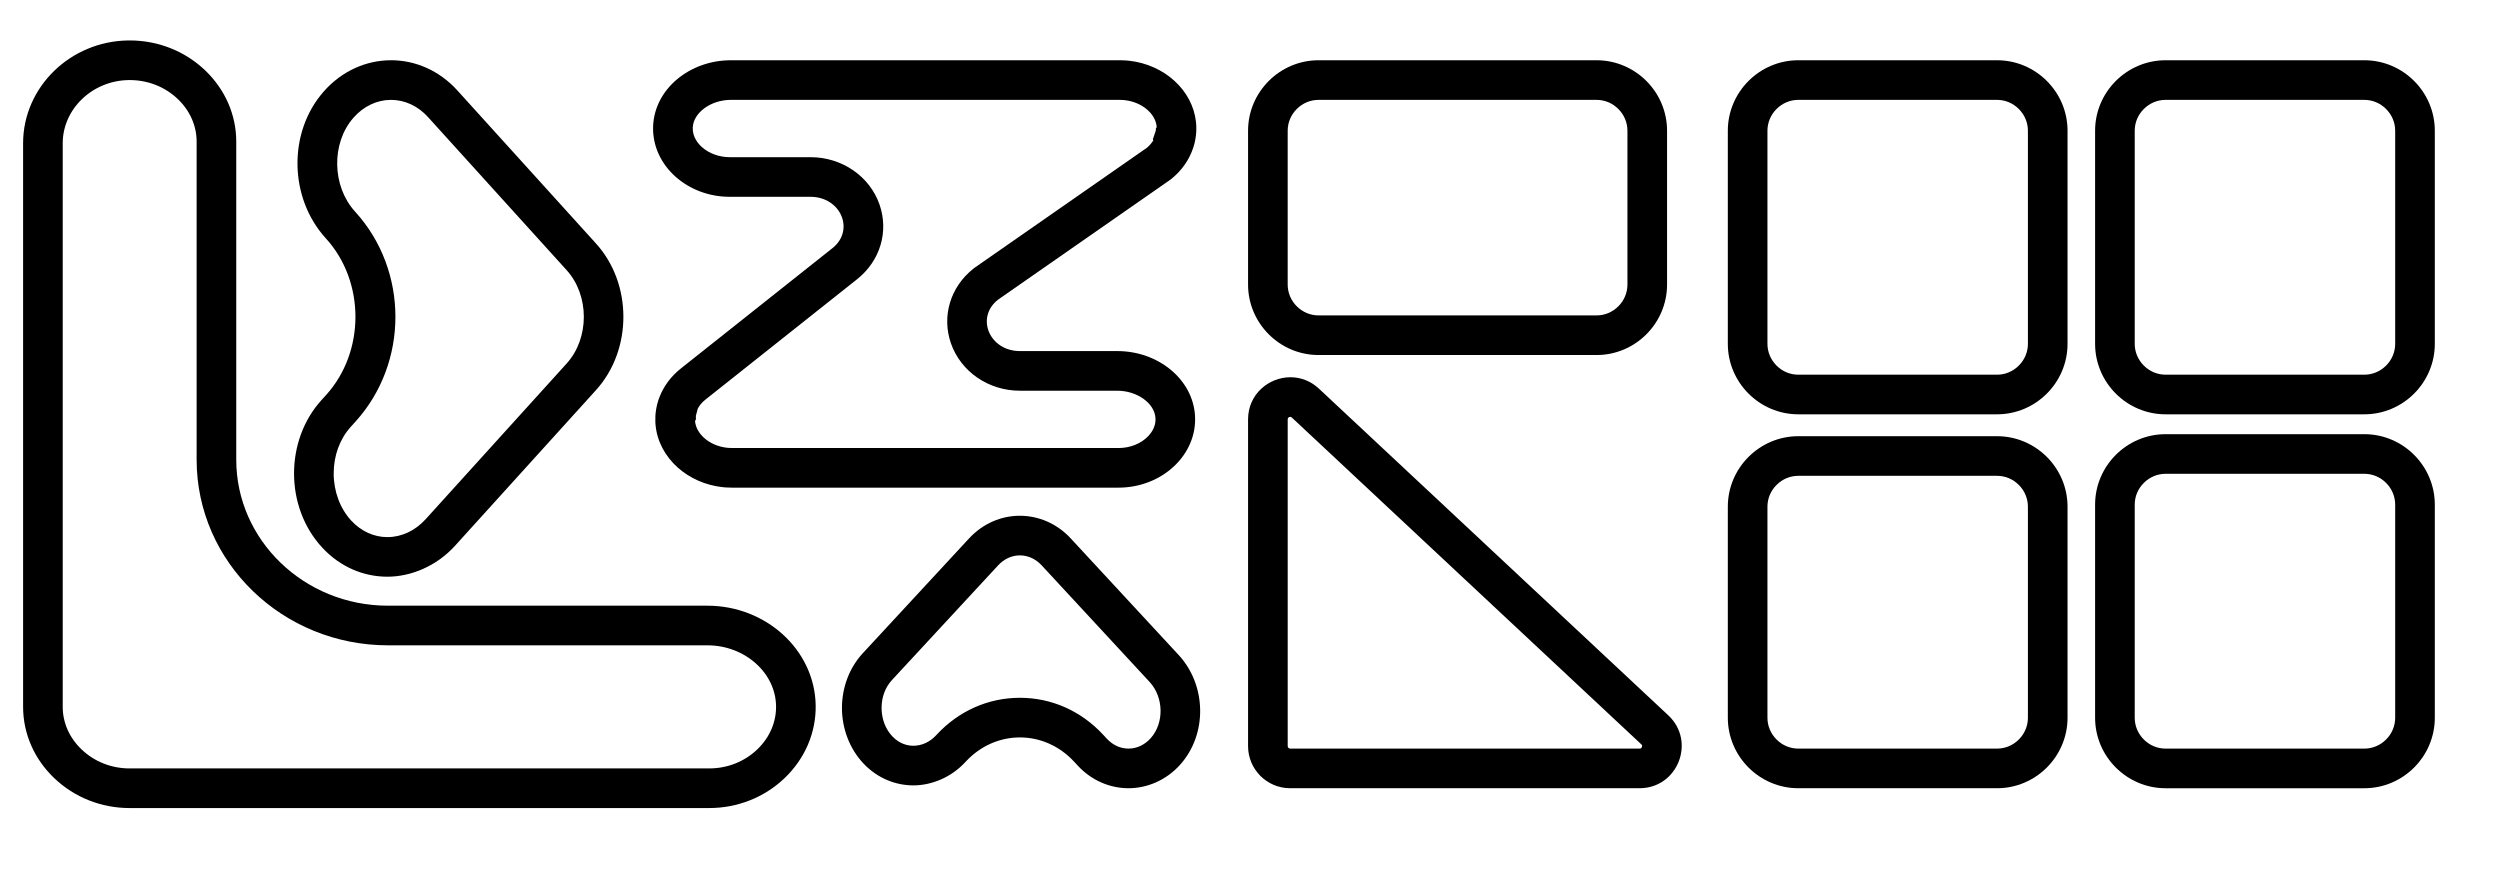
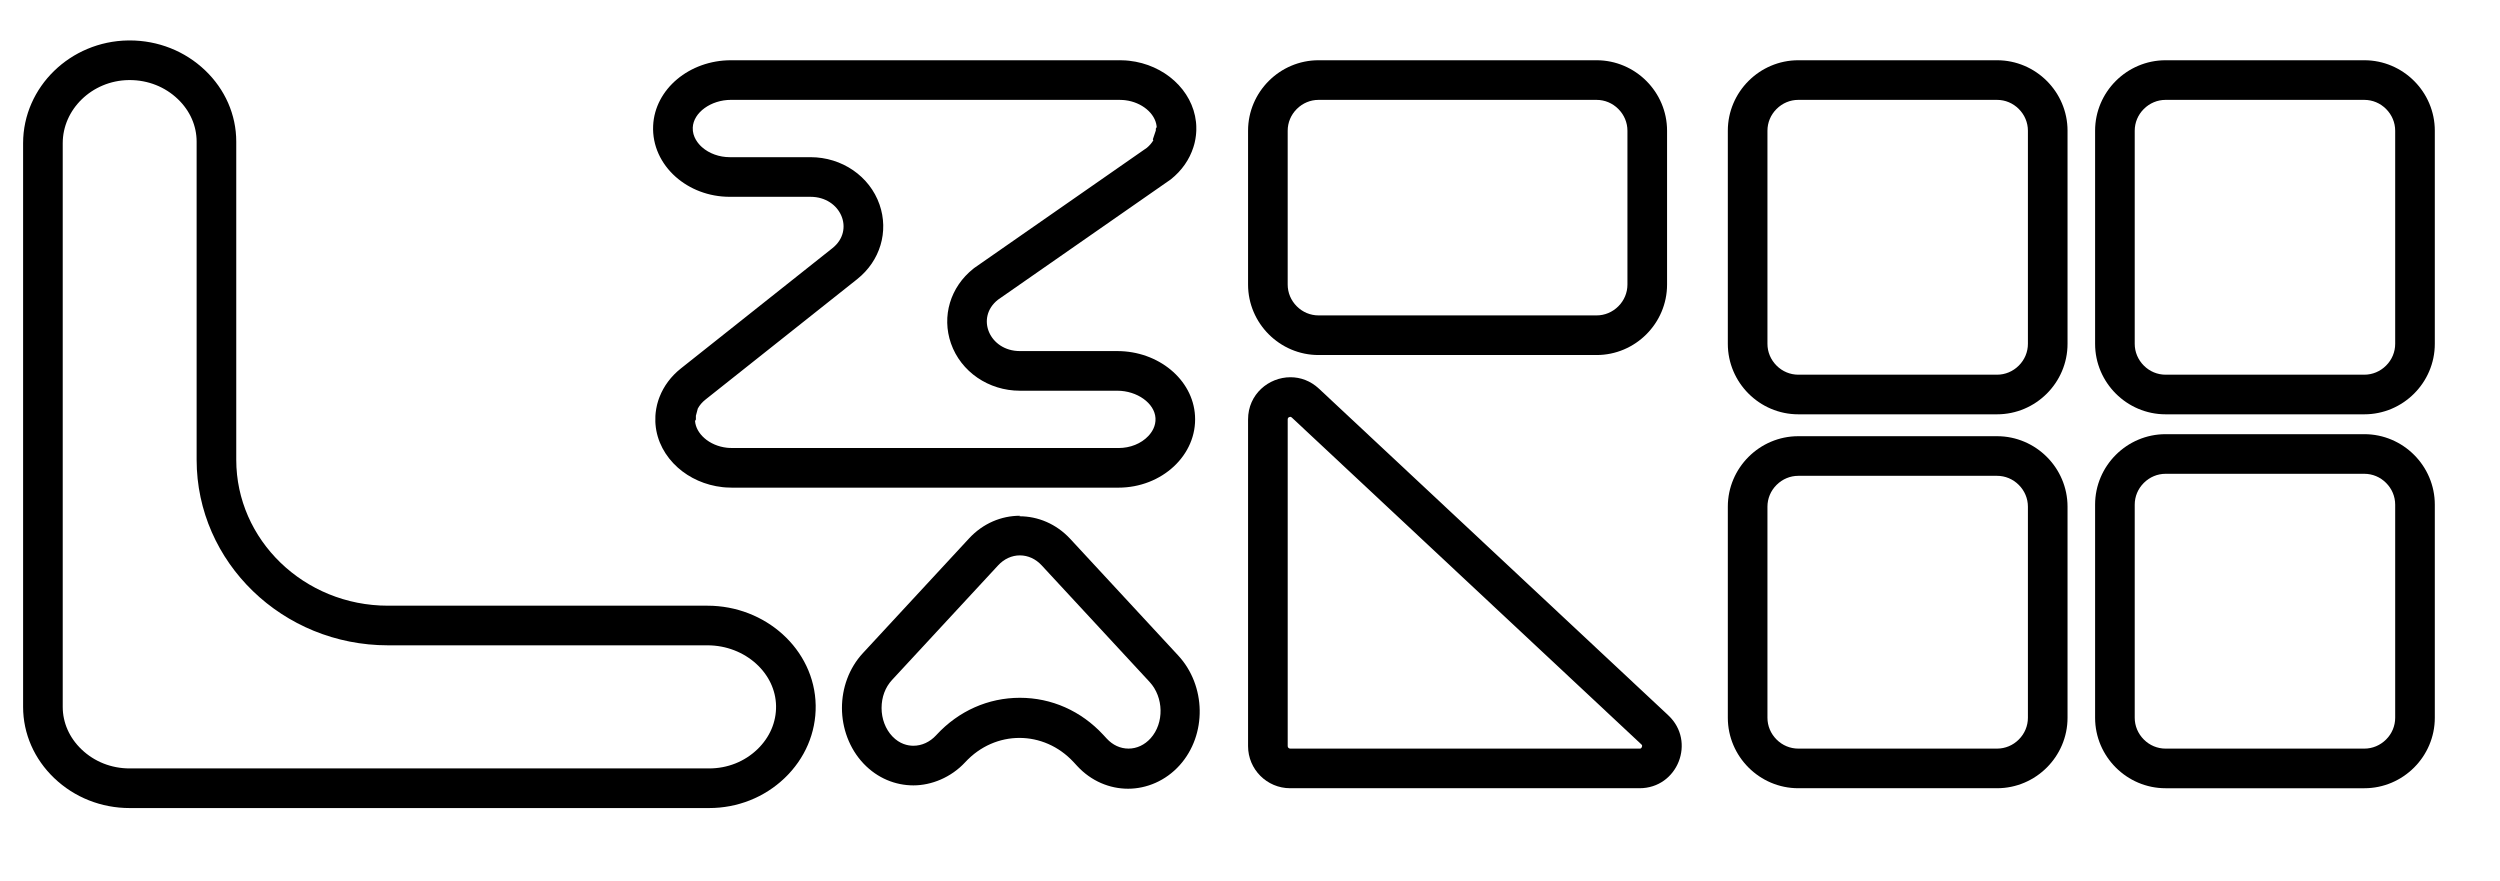
<svg xmlns="http://www.w3.org/2000/svg" viewBox="0 0 1766.4 622.4">
  <defs>
    <style>
      .cls-1 {
        fill: #000;
        stroke-width: 0px;
      }

      .cls-2 {
        fill: none;
        stroke: #000;
        stroke-miterlimit: 10;
        stroke-width: 28px;
      }
    </style>
  </defs>
  <g id="Layer_1_copy_2" data-name="Layer 1 copy 2">
    <path class="cls-1" d="M791.11,70.57c.71,0,1.47.03,2.24.08.5.03.93.07,1.3.11l.42.05c11.63,1.42,21.11,9.24,22.14,18.31.02.17.03.34.04.51,0,.06,0,.12.01.19l-.6,1.08v1.29l-2.12,6.3.36.66c-1.14,1.91-2.67,3.68-4.53,5.25l-121.25,84.42-.72.5-.69.55c-16.27,12.92-22.47,33.62-15.8,52.76,6.97,20,26.56,33.44,48.73,33.44h68.81c14.01,0,26.36,8.86,26.97,19.34.33,5.68-2.56,10.01-5.04,12.64-5.1,5.41-12.8,8.51-21.12,8.51h-272.57l-3.14-.11-.15-.02-.2-.02c-.22-.02-.44-.04-.66-.06-6.09-.69-11.76-3.13-15.97-6.88-3.82-3.4-6.12-7.62-6.48-11.91,0-.04,0-.07,0-.11l.59-1.04v-2.66l1.35-5.07c1.27-2.37,3.1-4.52,5.48-6.4l107.11-85.02c16.27-12.92,22.47-33.62,15.8-52.76-6.97-20-26.56-33.44-48.73-33.44h-57.04c-7.43,0-14.6-2.58-19.66-7.08-2.57-2.29-6.83-7.13-6.52-13.87.48-10.59,12.84-19.55,26.99-19.55h274.67M791.11,42.57h-274.67c-29.21,0-53.77,20.29-54.96,46.27-.64,14.04,5.57,26.88,15.87,36.05,9.82,8.74,23.38,14.17,38.27,14.17h57.04c21.43,0,31.52,23.57,15.52,36.27l-107.11,85.02c-7.05,5.6-12.07,12.51-15,19.96-.19.5-.38,1-.57,1.51-.15.43-.3.86-.44,1.3-.23.71-.43,1.43-.62,2.15-.11.4-.2.81-.3,1.22-.19.81-.36,1.63-.5,2.46,0,.01,0,.02,0,.04-.13.8-.25,1.61-.35,2.41,0,0,0,.01,0,.03-.05.41-.09.83-.12,1.24-.04.42-.06.83-.09,1.25-.07,1.32-.09,2.64-.04,3.96,0,.3.02.6.04.91.02.38.05.76.08,1.15.99,11.84,6.85,22.53,15.76,30.46,8.32,7.41,19.35,12.45,31.59,13.8.42.04.84.09,1.26.12.43.04.85.07,1.27.1l4.13.14h273.06c30.75,0,55.73-23.11,54.12-50.78-1.5-25.75-25.96-45.72-54.92-45.72h-68.81c-21.43,0-31.52-23.57-15.52-36.27l122.11-85.02c7.92-6.29,13.27-14.22,15.98-22.72.23-.73.45-1.46.65-2.2.1-.4.2-.81.3-1.22.19-.81.36-1.63.5-2.46,0,0,0-.01,0-.03.13-.8.25-1.61.35-2.41,0-.01,0-.02,0-.03.05-.42.09-.83.12-1.25.04-.41.06-.83.09-1.25.02-.41.04-.83.06-1.25.02-.89.02-1.79-.02-2.68,0-.32-.02-.63-.04-.94-.02-.37-.05-.76-.08-1.13-.03-.37-.06-.75-.1-1.12-2.47-22.38-22.3-40.4-47.25-43.16h-.02c-.83-.09-1.67-.17-2.52-.22-1.38-.09-2.77-.14-4.15-.14h0Z" />
  </g>
  <g id="Layer_5" data-name="Layer 5">
    <path class="cls-2" d="M91.63,42.57c16.5,0,32.02,6.15,43.7,17.32,11.35,10.86,17.6,25.13,17.6,40.17v224.79c0,64.57,54.36,117.11,121.18,117.11h225.74c33.95,0,61.98,25.4,62.48,56.62.24,15.37-6.01,29.95-17.6,41.04-11.68,11.17-27.19,17.32-43.7,17.32H91.63c-16.5,0-32.02-6.15-43.7-17.33-11.35-10.86-17.61-25.13-17.61-40.17V101.2c0-31.83,27.06-58.12,60.32-58.62.33,0,.66,0,.99,0" />
-     <path class="cls-1" d="M276.28,70.57c9.76,0,19.04,4.32,26.14,12.16l97.95,108.15c16.19,17.88,16.19,48.09,0,65.97l-99.59,109.96c-7.41,8.18-17.03,12.69-27.09,12.69-9.43,0-18.44-4.08-25.37-11.5-7.98-8.53-12.55-20.73-12.55-33.47,0-12.65,4.3-24.37,12.1-32.99l3.32-3.66c37.59-41.5,37.59-106.53,0-148.03l-.42-.46c-16.29-17.98-16.77-48.28-1.06-66.17,7.16-8.15,16.6-12.65,26.57-12.65M276.28,42.57c-17.31,0-34.63,7.39-47.61,22.16-25.33,28.83-24.38,75.04,1.34,103.44l.42.46c27.62,30.5,27.62,79.94,0,110.44l-3.32,3.66c-12.9,14.24-19.35,33.01-19.35,51.78,0,19.13,6.7,38.26,20.09,52.59,12.76,13.66,29.27,20.38,45.83,20.38s34.7-7.37,47.85-21.89l99.59-109.96c25.79-28.48,25.79-75.08,0-103.56l-97.95-108.15c-12.89-14.24-29.89-21.36-46.89-21.36h0Z" />
-     <path class="cls-1" d="M720.62,392.41c5.72,0,11.17,2.49,15.37,7.03l76.27,82.39c10.03,10.84,10.38,29.05.75,39.78-4.23,4.72-9.79,7.32-15.63,7.32s-11.17-2.5-15.37-7.03l-2.54-2.75c-15.59-16.84-36.49-26.12-58.85-26.12s-43.26,9.28-58.86,26.13l-.31.34c-4.43,4.79-10.14,7.42-16.09,7.42-3.89,0-9.63-1.15-14.85-6.62-4.85-5.08-7.63-12.39-7.63-20.06s2.61-14.64,7.36-19.77l75.01-81.03c4.19-4.53,9.65-7.03,15.37-7.03M720.62,364.41c-13.02,0-26.04,5.33-35.91,16l-75.01,81.04c-9.87,10.67-14.81,24.73-14.81,38.79s5.12,28.65,15.37,39.39c9.77,10.24,22.43,15.29,35.11,15.29s26.57-5.52,36.64-16.4l.32-.35c10.58-11.43,24.44-17.14,38.3-17.14s27.72,5.71,38.3,17.14l2.54,2.75c9.88,10.67,22.9,16.01,35.91,16.01s26.53-5.54,36.47-16.62c19.38-21.61,18.65-56.22-1.05-77.5l-76.27-82.39c-9.88-10.67-22.9-16-35.91-16h0Z" />
+     <path class="cls-1" d="M720.62,392.41c5.72,0,11.17,2.49,15.37,7.03l76.27,82.39c10.03,10.84,10.38,29.05.75,39.78-4.23,4.72-9.79,7.32-15.63,7.32s-11.17-2.5-15.37-7.03l-2.54-2.75c-15.59-16.84-36.49-26.12-58.85-26.12s-43.26,9.28-58.86,26.13l-.31.34c-4.43,4.79-10.14,7.42-16.09,7.42-3.89,0-9.63-1.15-14.85-6.62-4.85-5.08-7.63-12.39-7.63-20.06s2.61-14.64,7.36-19.77l75.01-81.03c4.19-4.53,9.65-7.03,15.37-7.03M720.62,364.41c-13.02,0-26.04,5.33-35.91,16l-75.01,81.04c-9.87,10.67-14.81,24.73-14.81,38.79s5.12,28.65,15.37,39.39c9.77,10.24,22.43,15.29,35.11,15.29s26.57-5.52,36.64-16.4c10.58-11.43,24.44-17.14,38.3-17.14s27.72,5.71,38.3,17.14l2.54,2.75c9.88,10.67,22.9,16.01,35.91,16.01s26.53-5.54,36.47-16.62c19.38-21.61,18.65-56.22-1.05-77.5l-76.27-82.39c-9.88-10.67-22.9-16-35.91-16h0Z" />
    <path class="cls-1" d="M1670.54,70.57c5.77,0,11.23,2.28,15.37,6.43s6.43,9.6,6.43,15.37v150.57c0,5.77-2.28,11.23-6.43,15.37s-9.6,6.43-15.37,6.43h-140.43c-5.77,0-11.23-2.28-15.37-6.43s-6.43-9.6-6.43-15.37V92.37c0-5.77,2.28-11.23,6.43-15.37s9.6-6.43,15.37-6.43h140.43M1670.54,42.57h-140.43c-27.39,0-49.8,22.41-49.8,49.8v150.57c0,27.39,22.41,49.8,49.8,49.8h140.43c27.39,0,49.8-22.41,49.8-49.8V92.37c0-27.39-22.41-49.8-49.8-49.8h0Z" />
    <path class="cls-1" d="M1411.04,70.57c5.77,0,11.23,2.28,15.37,6.43s6.43,9.6,6.43,15.37v150.57c0,5.77-2.28,11.23-6.43,15.37s-9.6,6.43-15.37,6.43h-140.43c-5.77,0-11.23-2.28-15.37-6.43s-6.43-9.6-6.43-15.37V92.37c0-5.77,2.28-11.23,6.43-15.37s9.6-6.43,15.37-6.43h140.43M1411.04,42.57h-140.43c-27.39,0-49.8,22.41-49.8,49.8v150.57c0,27.39,22.41,49.8,49.8,49.8h140.43c27.39,0,49.8-22.41,49.8-49.8V92.37c0-27.39-22.41-49.8-49.8-49.8h0Z" />
    <path class="cls-1" d="M1128.08,70.57c5.77,0,11.23,2.28,15.37,6.43s6.43,9.6,6.43,15.37v108.68c0,5.77-2.28,11.23-6.43,15.37s-9.6,6.43-15.37,6.43h-196.45c-5.77,0-11.23-2.28-15.37-6.43-4.15-4.15-6.43-9.6-6.43-15.37v-108.68c0-5.77,2.28-11.23,6.43-15.37s9.6-6.43,15.37-6.43h196.45M1128.08,42.57h-196.45c-27.39,0-49.8,22.41-49.8,49.8v108.68c0,27.39,22.41,49.8,49.8,49.8h196.45c27.39,0,49.8-22.41,49.8-49.8v-108.68c0-27.39-22.41-49.8-49.8-49.8h0Z" />
    <path class="cls-1" d="M1670.54,334.77c5.77,0,11.23,2.28,15.37,6.43s6.43,9.6,6.43,15.37v150.57c0,5.77-2.28,11.23-6.43,15.37s-9.6,6.43-15.37,6.43h-140.43c-5.77,0-11.23-2.28-15.37-6.43s-6.43-9.6-6.43-15.37v-150.57c0-5.77,2.28-11.23,6.43-15.37s9.6-6.43,15.37-6.43h140.43M1670.54,306.77h-140.43c-27.39,0-49.8,22.41-49.8,49.8v150.57c0,27.39,22.41,49.8,49.8,49.8h140.43c27.39,0,49.8-22.41,49.8-49.8v-150.57c0-27.39-22.41-49.8-49.8-49.8h0Z" />
    <path class="cls-1" d="M1411.04,336.2c5.77,0,11.23,2.28,15.37,6.43s6.43,9.6,6.43,15.37v149.13c0,5.77-2.28,11.23-6.43,15.37-4.14,4.15-9.6,6.43-15.37,6.43h-140.43c-5.77,0-11.23-2.28-15.37-6.43s-6.43-9.6-6.43-15.37v-149.13c0-5.77,2.28-11.23,6.43-15.37s9.6-6.43,15.37-6.43h140.43M1411.04,308.2h-140.43c-27.39,0-49.8,22.41-49.8,49.8v149.13c0,27.39,22.41,49.8,49.8,49.8h140.43c27.39,0,49.8-22.41,49.8-49.8v-149.13c0-27.39-22.41-49.8-49.8-49.8h0Z" />
    <path class="cls-1" d="M911.79,294.54c.2,0,.44,0,1.01.53l246.83,230.81c.49.46.88.82.44,1.93-.44,1.12-.97,1.12-1.64,1.12h-246.83c-.97,0-1.76-.79-1.76-1.76v-230.81c0-1.77,1.75-1.82,1.96-1.82M911.79,266.54c-15.33,0-29.96,11.96-29.96,29.82v230.81c0,16.44,13.32,29.76,29.76,29.76h246.83c27,0,40.05-33.06,20.33-51.5l-246.83-230.81c-5.97-5.58-13.12-8.08-20.13-8.08h0Z" />
  </g>
</svg>